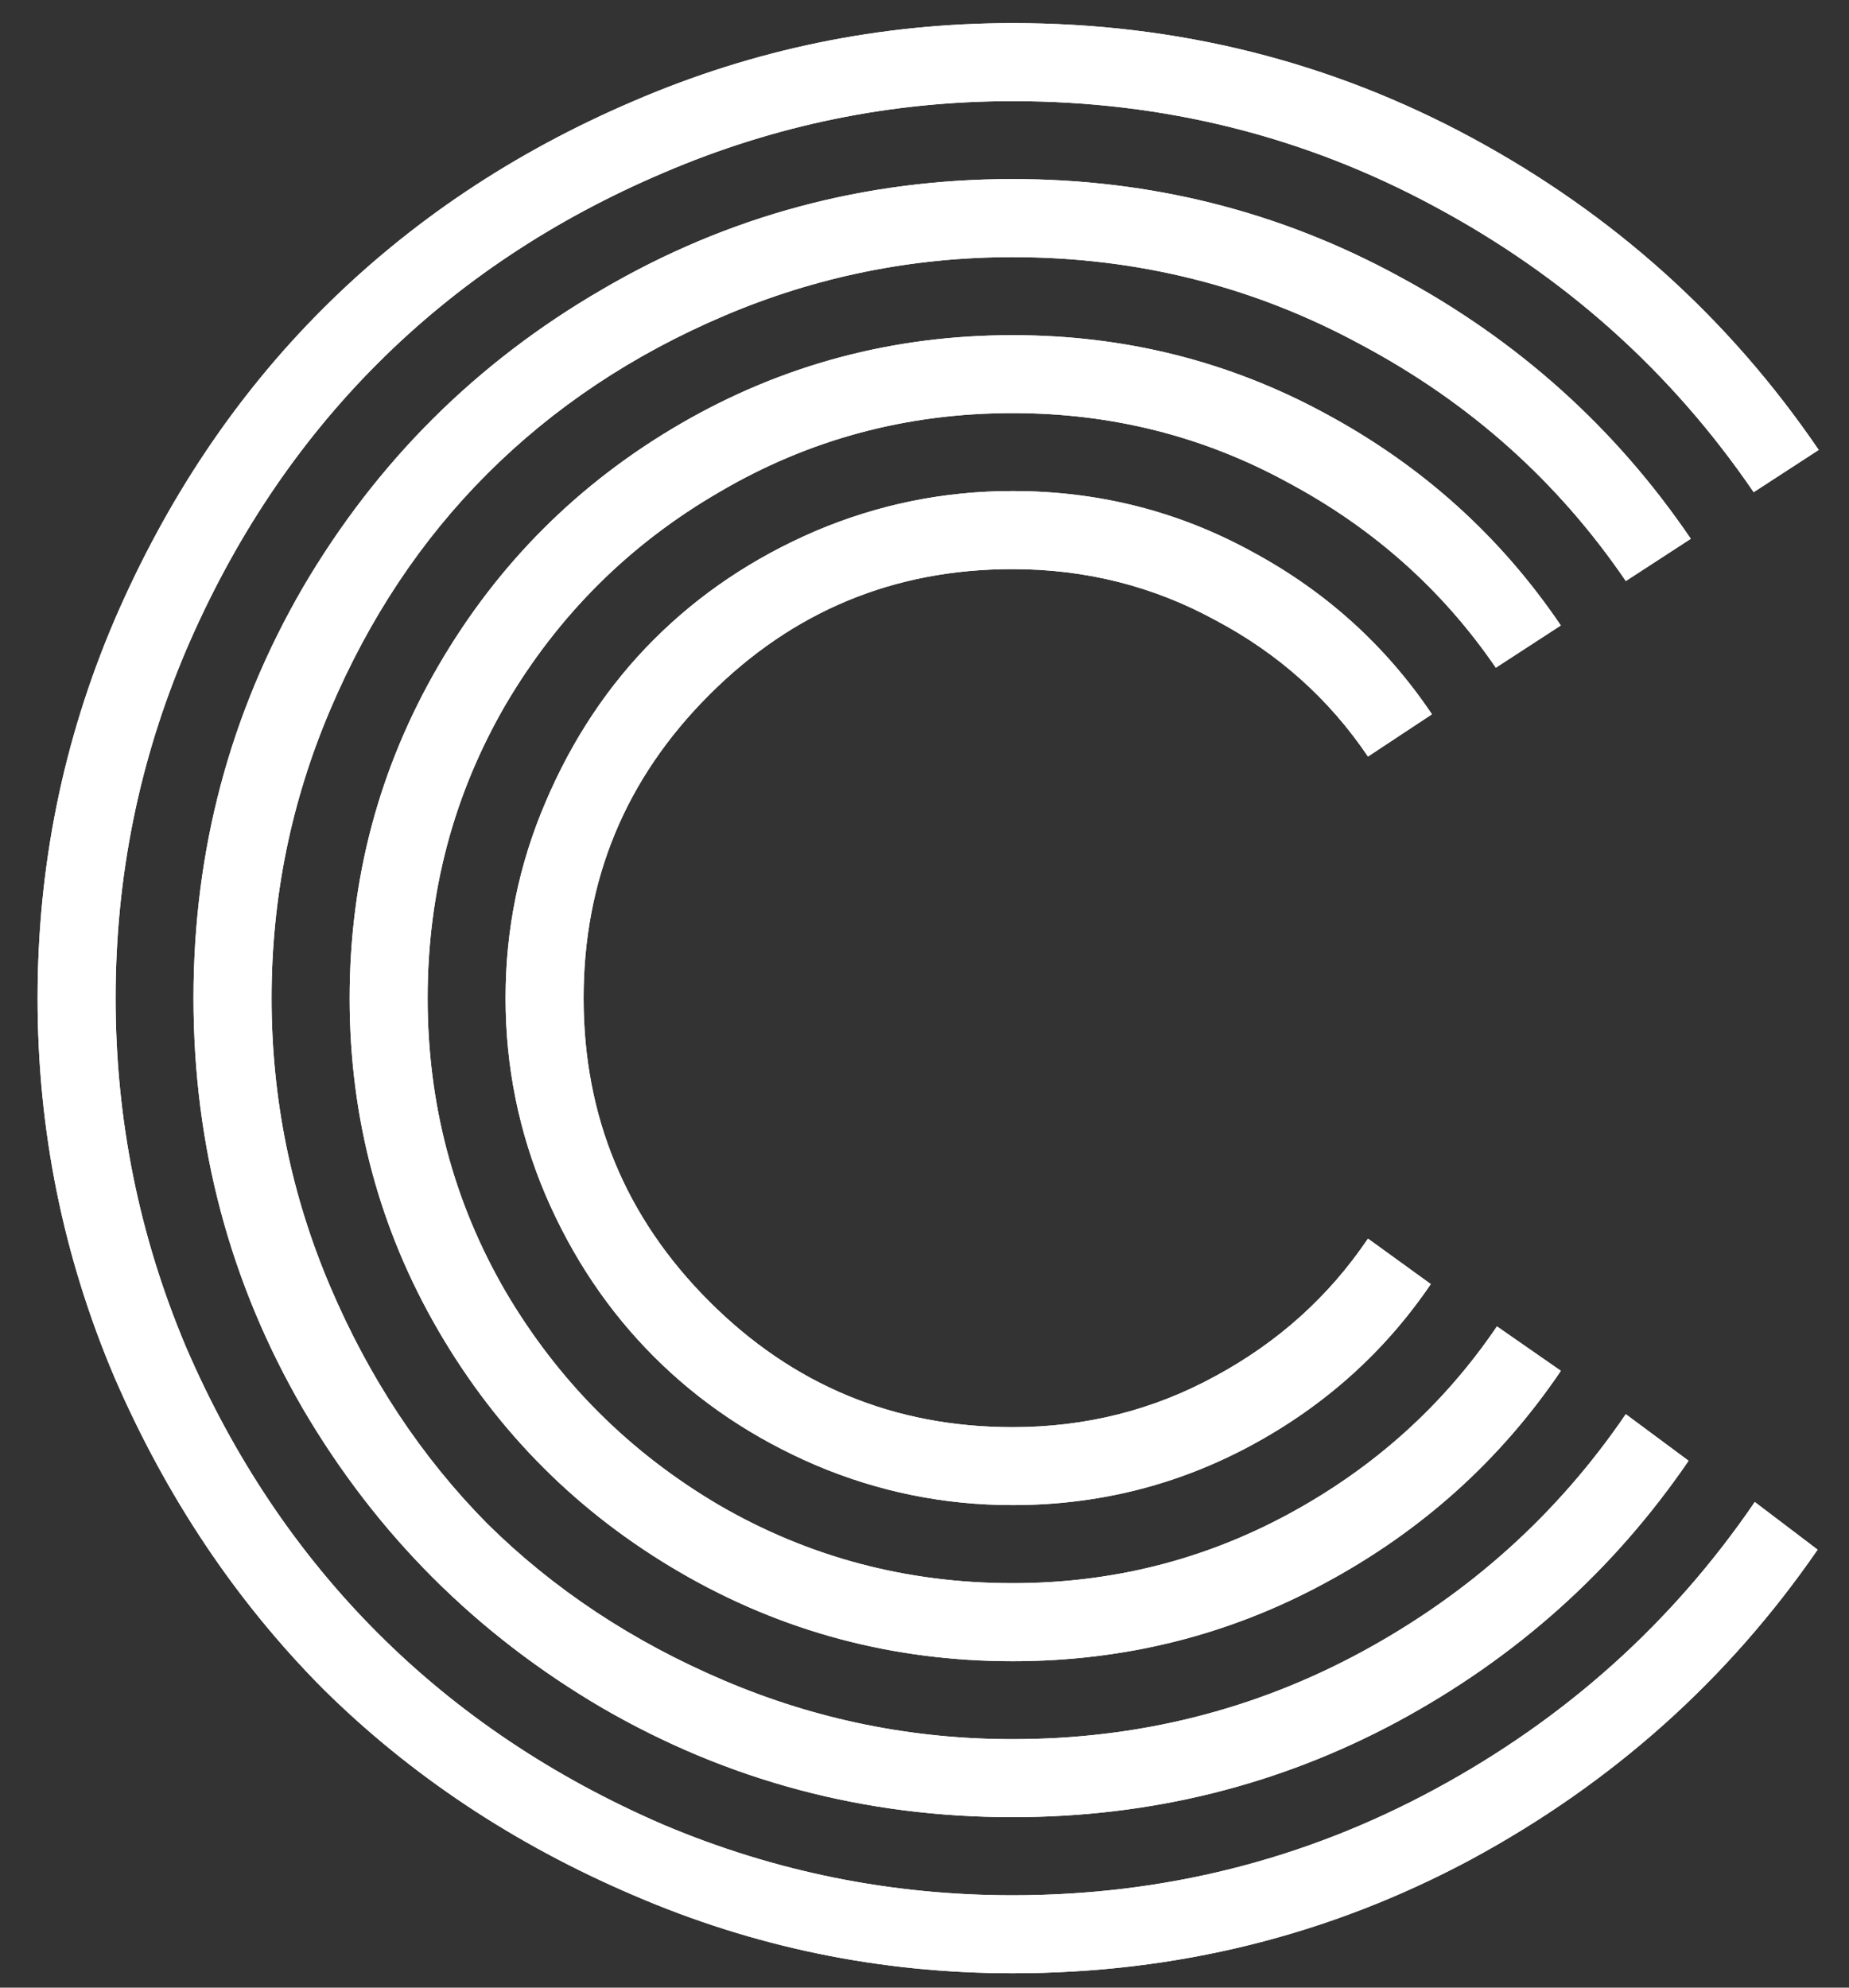
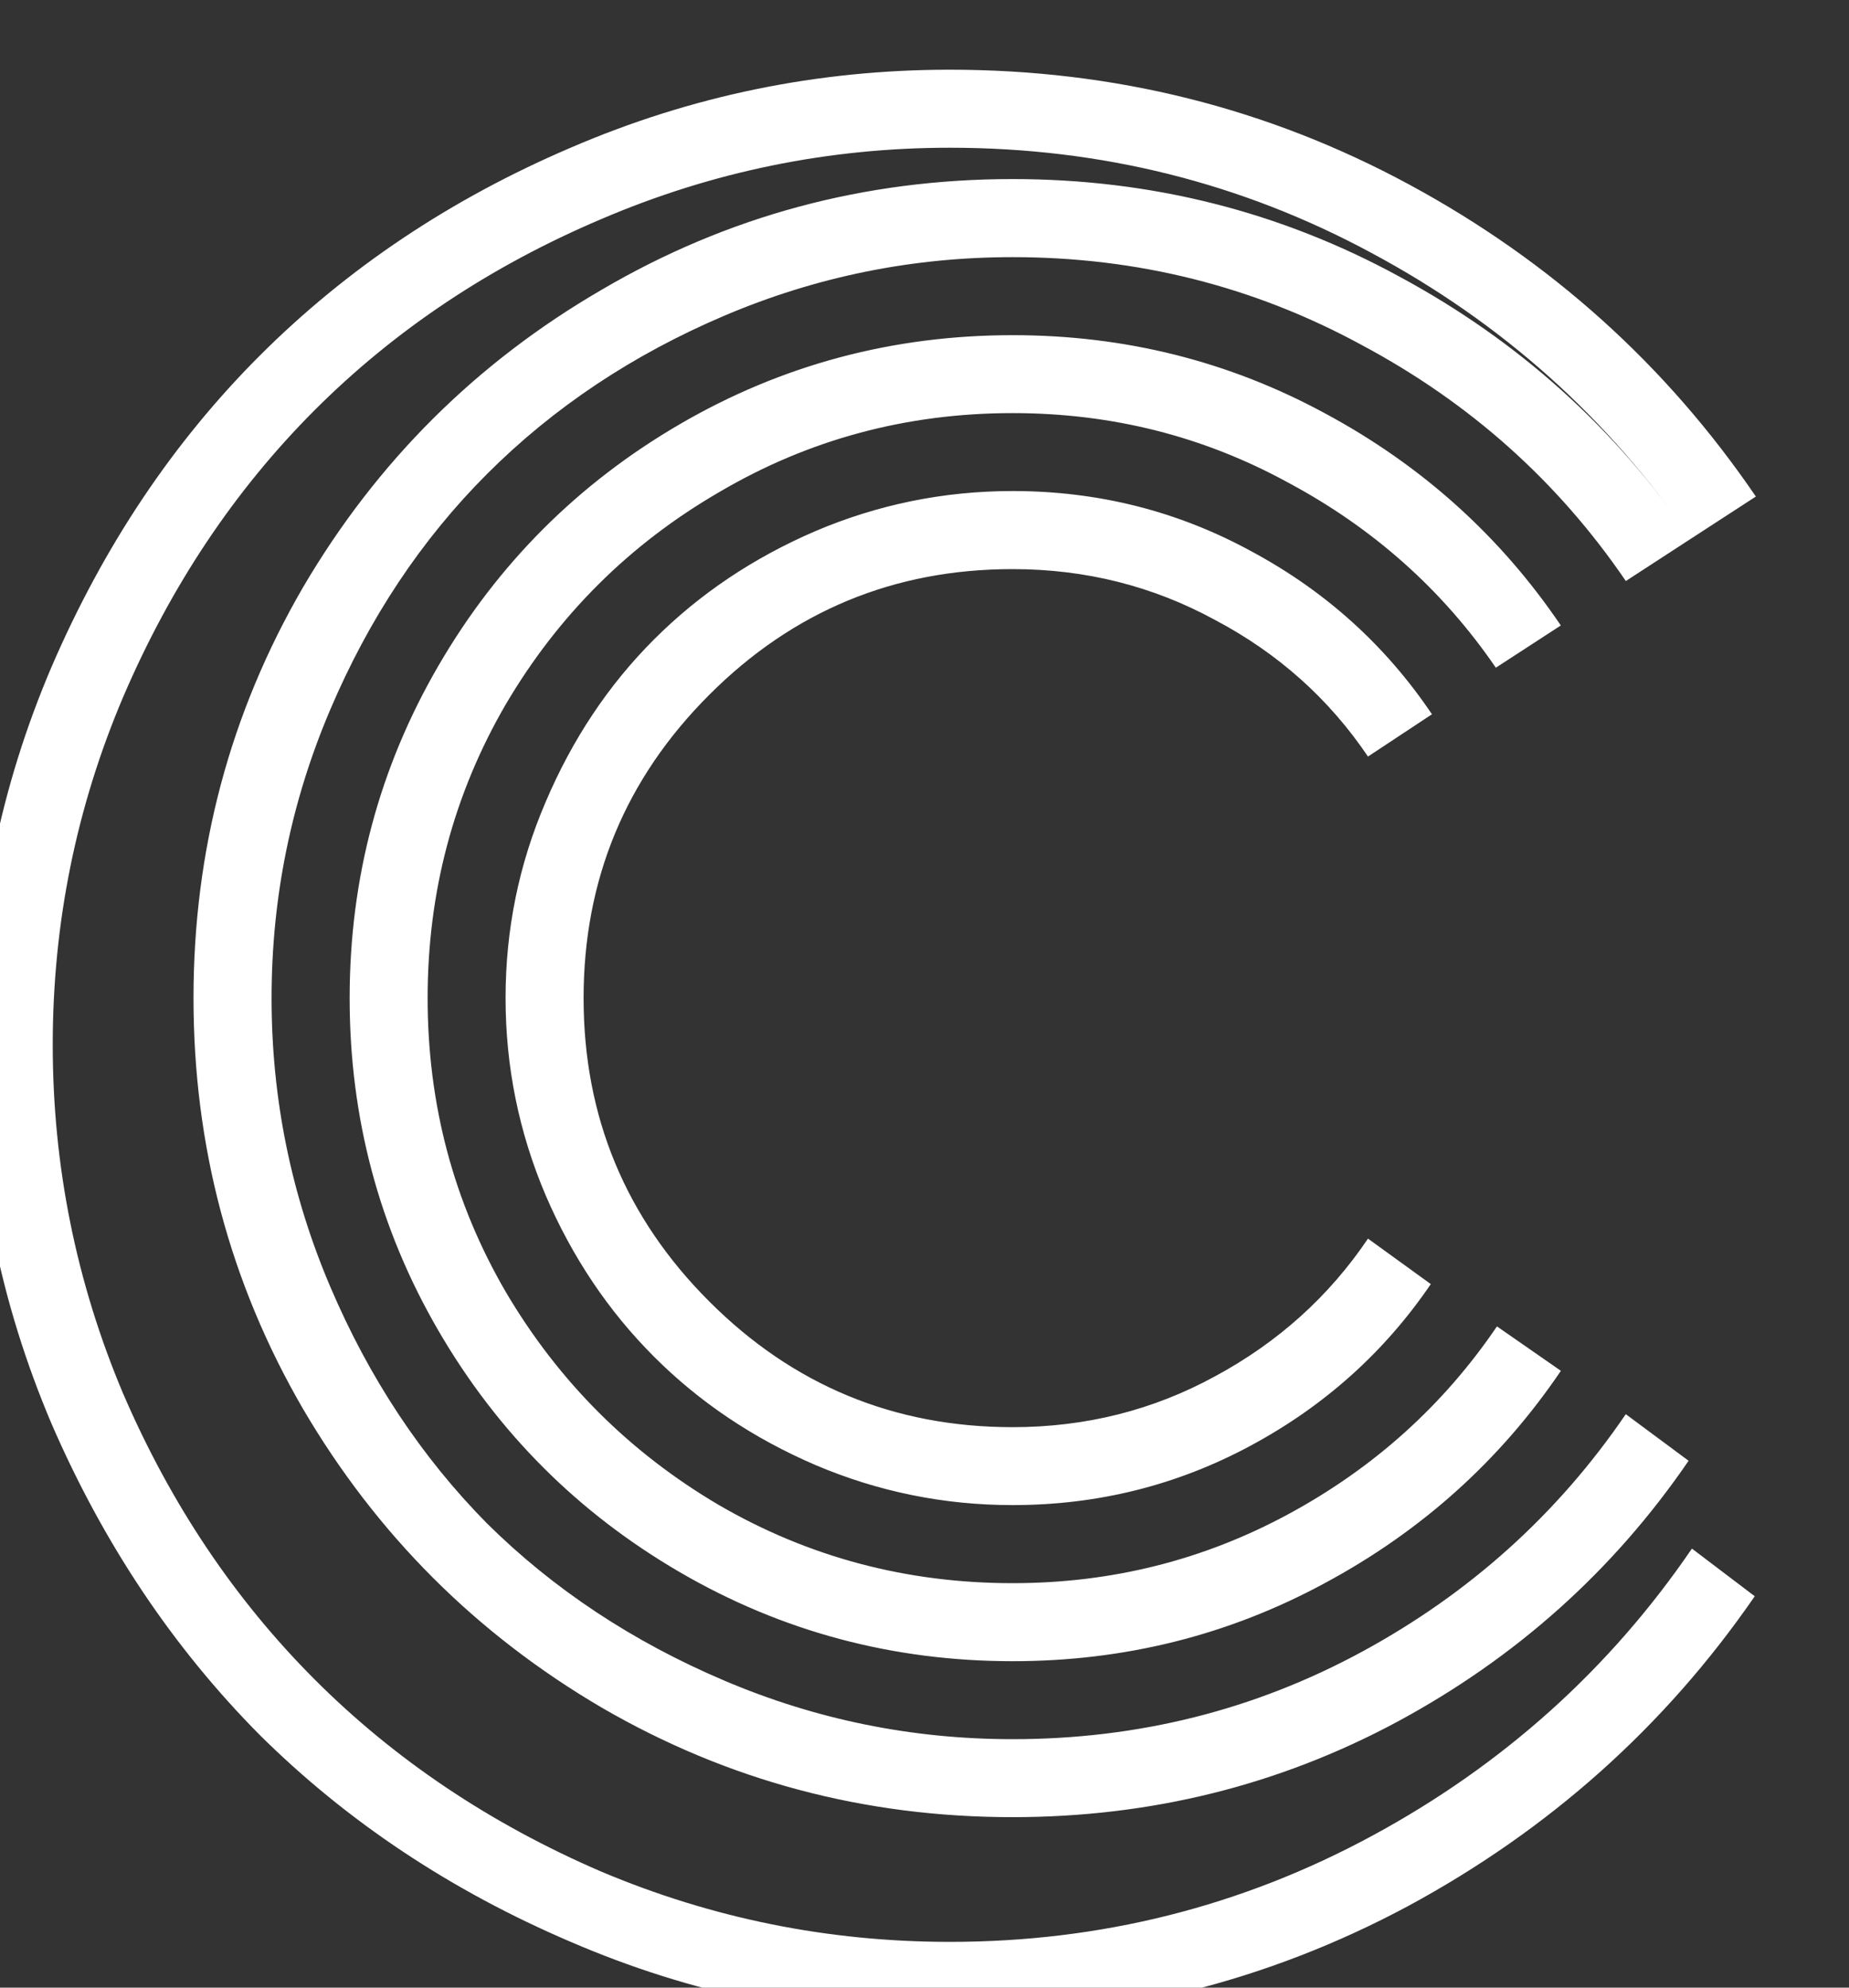
<svg xmlns="http://www.w3.org/2000/svg" fill="none" height="43" viewBox="0 0 40 43" width="40">
  <rect x="0" y="0" width="40" height="43" fill="#333333" stroke="none" />
  <g fill="#fff">
-     <path d="m30.977 15.453-1.383.914c-.844-1.25-1.945-2.234-3.305-2.953-1.344-.734-2.805-1.102-4.383-1.102-2.562 0-4.75.906-6.562 2.719-1.813 1.813-2.719 4-2.719 6.563 0 2.562.906 4.75 2.719 6.562 1.812 1.813 4 2.719 6.562 2.719 1.578 0 3.039-.367 4.383-1.102 1.359-.734 2.461-1.726 3.305-2.977l1.359.984c-1 1.469-2.297 2.633-3.891 3.492-1.594.859-3.312 1.289-5.156 1.289-1.484 0-2.906-.289-4.266-.867-1.344-.578-2.508-1.359-3.492-2.344-.984-.984-1.766-2.148-2.344-3.492-.578-1.359-.867-2.781-.867-4.266 0-1.484.289-2.898.867-4.242.578-1.359 1.359-2.531 2.344-3.516.984-.984 2.148-1.766 3.492-2.344 1.359-.578 2.781-.867 4.266-.867 1.859 0 3.586.438 5.18 1.312 1.594.859 2.891 2.031 3.891 3.516zm2.789-1.922-1.406.914c-1.156-1.688-2.656-3.023-4.5-4.008-1.828-1-3.812-1.5-5.953-1.5-2.297 0-4.414.57-6.351 1.711-1.938 1.125-3.477 2.656-4.617 4.594-1.125 1.938-1.688 4.055-1.688 6.352 0 2.297.562 4.414 1.688 6.351 1.141 1.938 2.68 3.477 4.617 4.617 1.938 1.125 4.055 1.688 6.351 1.688 2.141 0 4.133-.5 5.977-1.5 1.844-1 3.344-2.352 4.5-4.055l1.383.961c-1.312 1.938-3.016 3.469-5.109 4.594-2.078 1.125-4.328 1.688-6.75 1.688-2.594 0-4.992-.641-7.195-1.922-2.203-1.281-3.945-3.023-5.227-5.226-1.281-2.203-1.922-4.602-1.922-7.195 0-2.594.641-4.992 1.922-7.195 1.281-2.203 3.023-3.945 5.227-5.227 2.203-1.281 4.602-1.922 7.195-1.922 2.422 0 4.672.562 6.75 1.688 2.094 1.125 3.797 2.656 5.109 4.594zm2.812-1.875-1.406.914c-1.469-2.156-3.375-3.859-5.719-5.109-2.328-1.266-4.844-1.898-7.547-1.898-2.172 0-4.25.422-6.234 1.266-1.984.844-3.695 1.984-5.133 3.422-1.422 1.422-2.555 3.125-3.398 5.109-.844 1.984-1.266 4.062-1.266 6.234 0 2.172.422 4.25 1.266 6.234.844 1.984 1.977 3.695 3.398 5.133 1.438 1.422 3.148 2.555 5.133 3.398 1.984.844 4.062 1.266 6.234 1.266 2.719 0 5.242-.633 7.57-1.898 2.328-1.266 4.226-2.977 5.695-5.133l1.359 1.008c-1.625 2.375-3.727 4.258-6.305 5.648-2.562 1.375-5.336 2.062-8.32 2.062-3.203 0-6.164-.789-8.883-2.367-2.719-1.594-4.875-3.75-6.469-6.469-1.578-2.719-2.367-5.68-2.367-8.883 0-3.203.789-6.164 2.367-8.883 1.594-2.719 3.75-4.867 6.469-6.445 2.719-1.594 5.68-2.391 8.883-2.391 3 0 5.789.703 8.367 2.109 2.578 1.391 4.68 3.281 6.305 5.672zm2.766-1.922-1.406.914c-1.781-2.609-4.086-4.672-6.914-6.187-2.812-1.516-5.851-2.273-9.117-2.273-2.625 0-5.141.516-7.547 1.547-2.391 1.016-4.453 2.391-6.188 4.125-1.734 1.734-3.117 3.805-4.148 6.211-1.016 2.391-1.523 4.899-1.523 7.524s.508 5.141 1.523 7.547c1.031 2.391 2.414 4.453 4.148 6.188 1.734 1.734 3.797 3.117 6.188 4.149 2.406 1.016 4.922 1.523 7.547 1.523 3.266 0 6.313-.766 9.141-2.297 2.828-1.531 5.133-3.602 6.914-6.211l1.359 1.031c-1.938 2.812-4.438 5.047-7.5 6.703-3.062 1.641-6.367 2.461-9.914 2.461-2.859 0-5.594-.562-8.203-1.688-2.594-1.109-4.836-2.602-6.727-4.477-1.875-1.891-3.375-4.133-4.5-6.726-1.109-2.609-1.664-5.344-1.664-8.203 0-2.859.555-5.586 1.664-8.18 1.125-2.609 2.625-4.852 4.5-6.727 1.891-1.891 4.133-3.391 6.727-4.5 2.609-1.125 5.344-1.688 8.203-1.688 3.563 0 6.875.828 9.938 2.484 3.062 1.656 5.562 3.906 7.5 6.75z" />
-     <path d="m30.977 15.453-1.383.914c-.844-1.25-1.945-2.234-3.305-2.953-1.344-.734-2.805-1.102-4.383-1.102-2.562 0-4.75.906-6.562 2.719-1.813 1.813-2.719 4-2.719 6.563 0 2.562.906 4.75 2.719 6.562 1.812 1.813 4 2.719 6.562 2.719 1.578 0 3.039-.367 4.383-1.102 1.359-.734 2.461-1.726 3.305-2.977l1.359.984c-1 1.469-2.297 2.633-3.891 3.492-1.594.859-3.312 1.289-5.156 1.289-1.484 0-2.906-.289-4.266-.867-1.344-.578-2.508-1.359-3.492-2.344-.984-.984-1.766-2.148-2.344-3.492-.578-1.359-.867-2.781-.867-4.266 0-1.484.289-2.898.867-4.242.578-1.359 1.359-2.531 2.344-3.516.984-.984 2.148-1.766 3.492-2.344 1.359-.578 2.781-.867 4.266-.867 1.859 0 3.586.438 5.18 1.312 1.594.859 2.891 2.031 3.891 3.516zm2.789-1.922-1.406.914c-1.156-1.688-2.656-3.023-4.5-4.008-1.828-1-3.812-1.5-5.953-1.5-2.297 0-4.414.57-6.351 1.711-1.938 1.125-3.477 2.656-4.617 4.594-1.125 1.938-1.688 4.055-1.688 6.352 0 2.297.562 4.414 1.688 6.351 1.141 1.938 2.68 3.477 4.617 4.617 1.938 1.125 4.055 1.688 6.351 1.688 2.141 0 4.133-.5 5.977-1.5 1.844-1 3.344-2.352 4.5-4.055l1.383.961c-1.312 1.938-3.016 3.469-5.109 4.594-2.078 1.125-4.328 1.688-6.75 1.688-2.594 0-4.992-.641-7.195-1.922-2.203-1.281-3.945-3.023-5.227-5.226-1.281-2.203-1.922-4.602-1.922-7.195 0-2.594.641-4.992 1.922-7.195 1.281-2.203 3.023-3.945 5.227-5.227 2.203-1.281 4.602-1.922 7.195-1.922 2.422 0 4.672.562 6.75 1.688 2.094 1.125 3.797 2.656 5.109 4.594zm2.812-1.875-1.406.914c-1.469-2.156-3.375-3.859-5.719-5.109-2.328-1.266-4.844-1.898-7.547-1.898-2.172 0-4.25.422-6.234 1.266-1.984.844-3.695 1.984-5.133 3.422-1.422 1.422-2.555 3.125-3.398 5.109-.844 1.984-1.266 4.062-1.266 6.234 0 2.172.422 4.25 1.266 6.234.844 1.984 1.977 3.695 3.398 5.133 1.438 1.422 3.148 2.555 5.133 3.398 1.984.844 4.062 1.266 6.234 1.266 2.719 0 5.242-.633 7.57-1.898 2.328-1.266 4.226-2.977 5.695-5.133l1.359 1.008c-1.625 2.375-3.727 4.258-6.305 5.648-2.562 1.375-5.336 2.062-8.32 2.062-3.203 0-6.164-.789-8.883-2.367-2.719-1.594-4.875-3.75-6.469-6.469-1.578-2.719-2.367-5.68-2.367-8.883 0-3.203.789-6.164 2.367-8.883 1.594-2.719 3.75-4.867 6.469-6.445 2.719-1.594 5.68-2.391 8.883-2.391 3 0 5.789.703 8.367 2.109 2.578 1.391 4.68 3.281 6.305 5.672zm2.766-1.922-1.406.914c-1.781-2.609-4.086-4.672-6.914-6.187-2.812-1.516-5.851-2.273-9.117-2.273-2.625 0-5.141.516-7.547 1.547-2.391 1.016-4.453 2.391-6.188 4.125-1.734 1.734-3.117 3.805-4.148 6.211-1.016 2.391-1.523 4.899-1.523 7.524s.508 5.141 1.523 7.547c1.031 2.391 2.414 4.453 4.148 6.188 1.734 1.734 3.797 3.117 6.188 4.149 2.406 1.016 4.922 1.523 7.547 1.523 3.266 0 6.313-.766 9.141-2.297 2.828-1.531 5.133-3.602 6.914-6.211l1.359 1.031c-1.938 2.812-4.438 5.047-7.5 6.703-3.062 1.641-6.367 2.461-9.914 2.461-2.859 0-5.594-.562-8.203-1.688-2.594-1.109-4.836-2.602-6.727-4.477-1.875-1.891-3.375-4.133-4.5-6.726-1.109-2.609-1.664-5.344-1.664-8.203 0-2.859.555-5.586 1.664-8.18 1.125-2.609 2.625-4.852 4.5-6.727 1.891-1.891 4.133-3.391 6.727-4.5 2.609-1.125 5.344-1.688 8.203-1.688 3.563 0 6.875.828 9.938 2.484 3.062 1.656 5.562 3.906 7.5 6.75z" />
+     <path d="m30.977 15.453-1.383.914c-.844-1.25-1.945-2.234-3.305-2.953-1.344-.734-2.805-1.102-4.383-1.102-2.562 0-4.75.906-6.562 2.719-1.813 1.813-2.719 4-2.719 6.563 0 2.562.906 4.75 2.719 6.562 1.812 1.813 4 2.719 6.562 2.719 1.578 0 3.039-.367 4.383-1.102 1.359-.734 2.461-1.726 3.305-2.977l1.359.984c-1 1.469-2.297 2.633-3.891 3.492-1.594.859-3.312 1.289-5.156 1.289-1.484 0-2.906-.289-4.266-.867-1.344-.578-2.508-1.359-3.492-2.344-.984-.984-1.766-2.148-2.344-3.492-.578-1.359-.867-2.781-.867-4.266 0-1.484.289-2.898.867-4.242.578-1.359 1.359-2.531 2.344-3.516.984-.984 2.148-1.766 3.492-2.344 1.359-.578 2.781-.867 4.266-.867 1.859 0 3.586.438 5.18 1.312 1.594.859 2.891 2.031 3.891 3.516zm2.789-1.922-1.406.914c-1.156-1.688-2.656-3.023-4.5-4.008-1.828-1-3.812-1.5-5.953-1.5-2.297 0-4.414.57-6.351 1.711-1.938 1.125-3.477 2.656-4.617 4.594-1.125 1.938-1.688 4.055-1.688 6.352 0 2.297.562 4.414 1.688 6.351 1.141 1.938 2.68 3.477 4.617 4.617 1.938 1.125 4.055 1.688 6.351 1.688 2.141 0 4.133-.5 5.977-1.5 1.844-1 3.344-2.352 4.5-4.055l1.383.961c-1.312 1.938-3.016 3.469-5.109 4.594-2.078 1.125-4.328 1.688-6.75 1.688-2.594 0-4.992-.641-7.195-1.922-2.203-1.281-3.945-3.023-5.227-5.226-1.281-2.203-1.922-4.602-1.922-7.195 0-2.594.641-4.992 1.922-7.195 1.281-2.203 3.023-3.945 5.227-5.227 2.203-1.281 4.602-1.922 7.195-1.922 2.422 0 4.672.562 6.75 1.688 2.094 1.125 3.797 2.656 5.109 4.594zm2.812-1.875-1.406.914c-1.469-2.156-3.375-3.859-5.719-5.109-2.328-1.266-4.844-1.898-7.547-1.898-2.172 0-4.25.422-6.234 1.266-1.984.844-3.695 1.984-5.133 3.422-1.422 1.422-2.555 3.125-3.398 5.109-.844 1.984-1.266 4.062-1.266 6.234 0 2.172.422 4.25 1.266 6.234.844 1.984 1.977 3.695 3.398 5.133 1.438 1.422 3.148 2.555 5.133 3.398 1.984.844 4.062 1.266 6.234 1.266 2.719 0 5.242-.633 7.57-1.898 2.328-1.266 4.226-2.977 5.695-5.133l1.359 1.008c-1.625 2.375-3.727 4.258-6.305 5.648-2.562 1.375-5.336 2.062-8.32 2.062-3.203 0-6.164-.789-8.883-2.367-2.719-1.594-4.875-3.75-6.469-6.469-1.578-2.719-2.367-5.68-2.367-8.883 0-3.203.789-6.164 2.367-8.883 1.594-2.719 3.75-4.867 6.469-6.445 2.719-1.594 5.68-2.391 8.883-2.391 3 0 5.789.703 8.367 2.109 2.578 1.391 4.68 3.281 6.305 5.672zc-1.781-2.609-4.086-4.672-6.914-6.187-2.812-1.516-5.851-2.273-9.117-2.273-2.625 0-5.141.516-7.547 1.547-2.391 1.016-4.453 2.391-6.188 4.125-1.734 1.734-3.117 3.805-4.148 6.211-1.016 2.391-1.523 4.899-1.523 7.524s.508 5.141 1.523 7.547c1.031 2.391 2.414 4.453 4.148 6.188 1.734 1.734 3.797 3.117 6.188 4.149 2.406 1.016 4.922 1.523 7.547 1.523 3.266 0 6.313-.766 9.141-2.297 2.828-1.531 5.133-3.602 6.914-6.211l1.359 1.031c-1.938 2.812-4.438 5.047-7.5 6.703-3.062 1.641-6.367 2.461-9.914 2.461-2.859 0-5.594-.562-8.203-1.688-2.594-1.109-4.836-2.602-6.727-4.477-1.875-1.891-3.375-4.133-4.5-6.726-1.109-2.609-1.664-5.344-1.664-8.203 0-2.859.555-5.586 1.664-8.18 1.125-2.609 2.625-4.852 4.5-6.727 1.891-1.891 4.133-3.391 6.727-4.5 2.609-1.125 5.344-1.688 8.203-1.688 3.563 0 6.875.828 9.938 2.484 3.062 1.656 5.562 3.906 7.5 6.75z" />
  </g>
</svg>